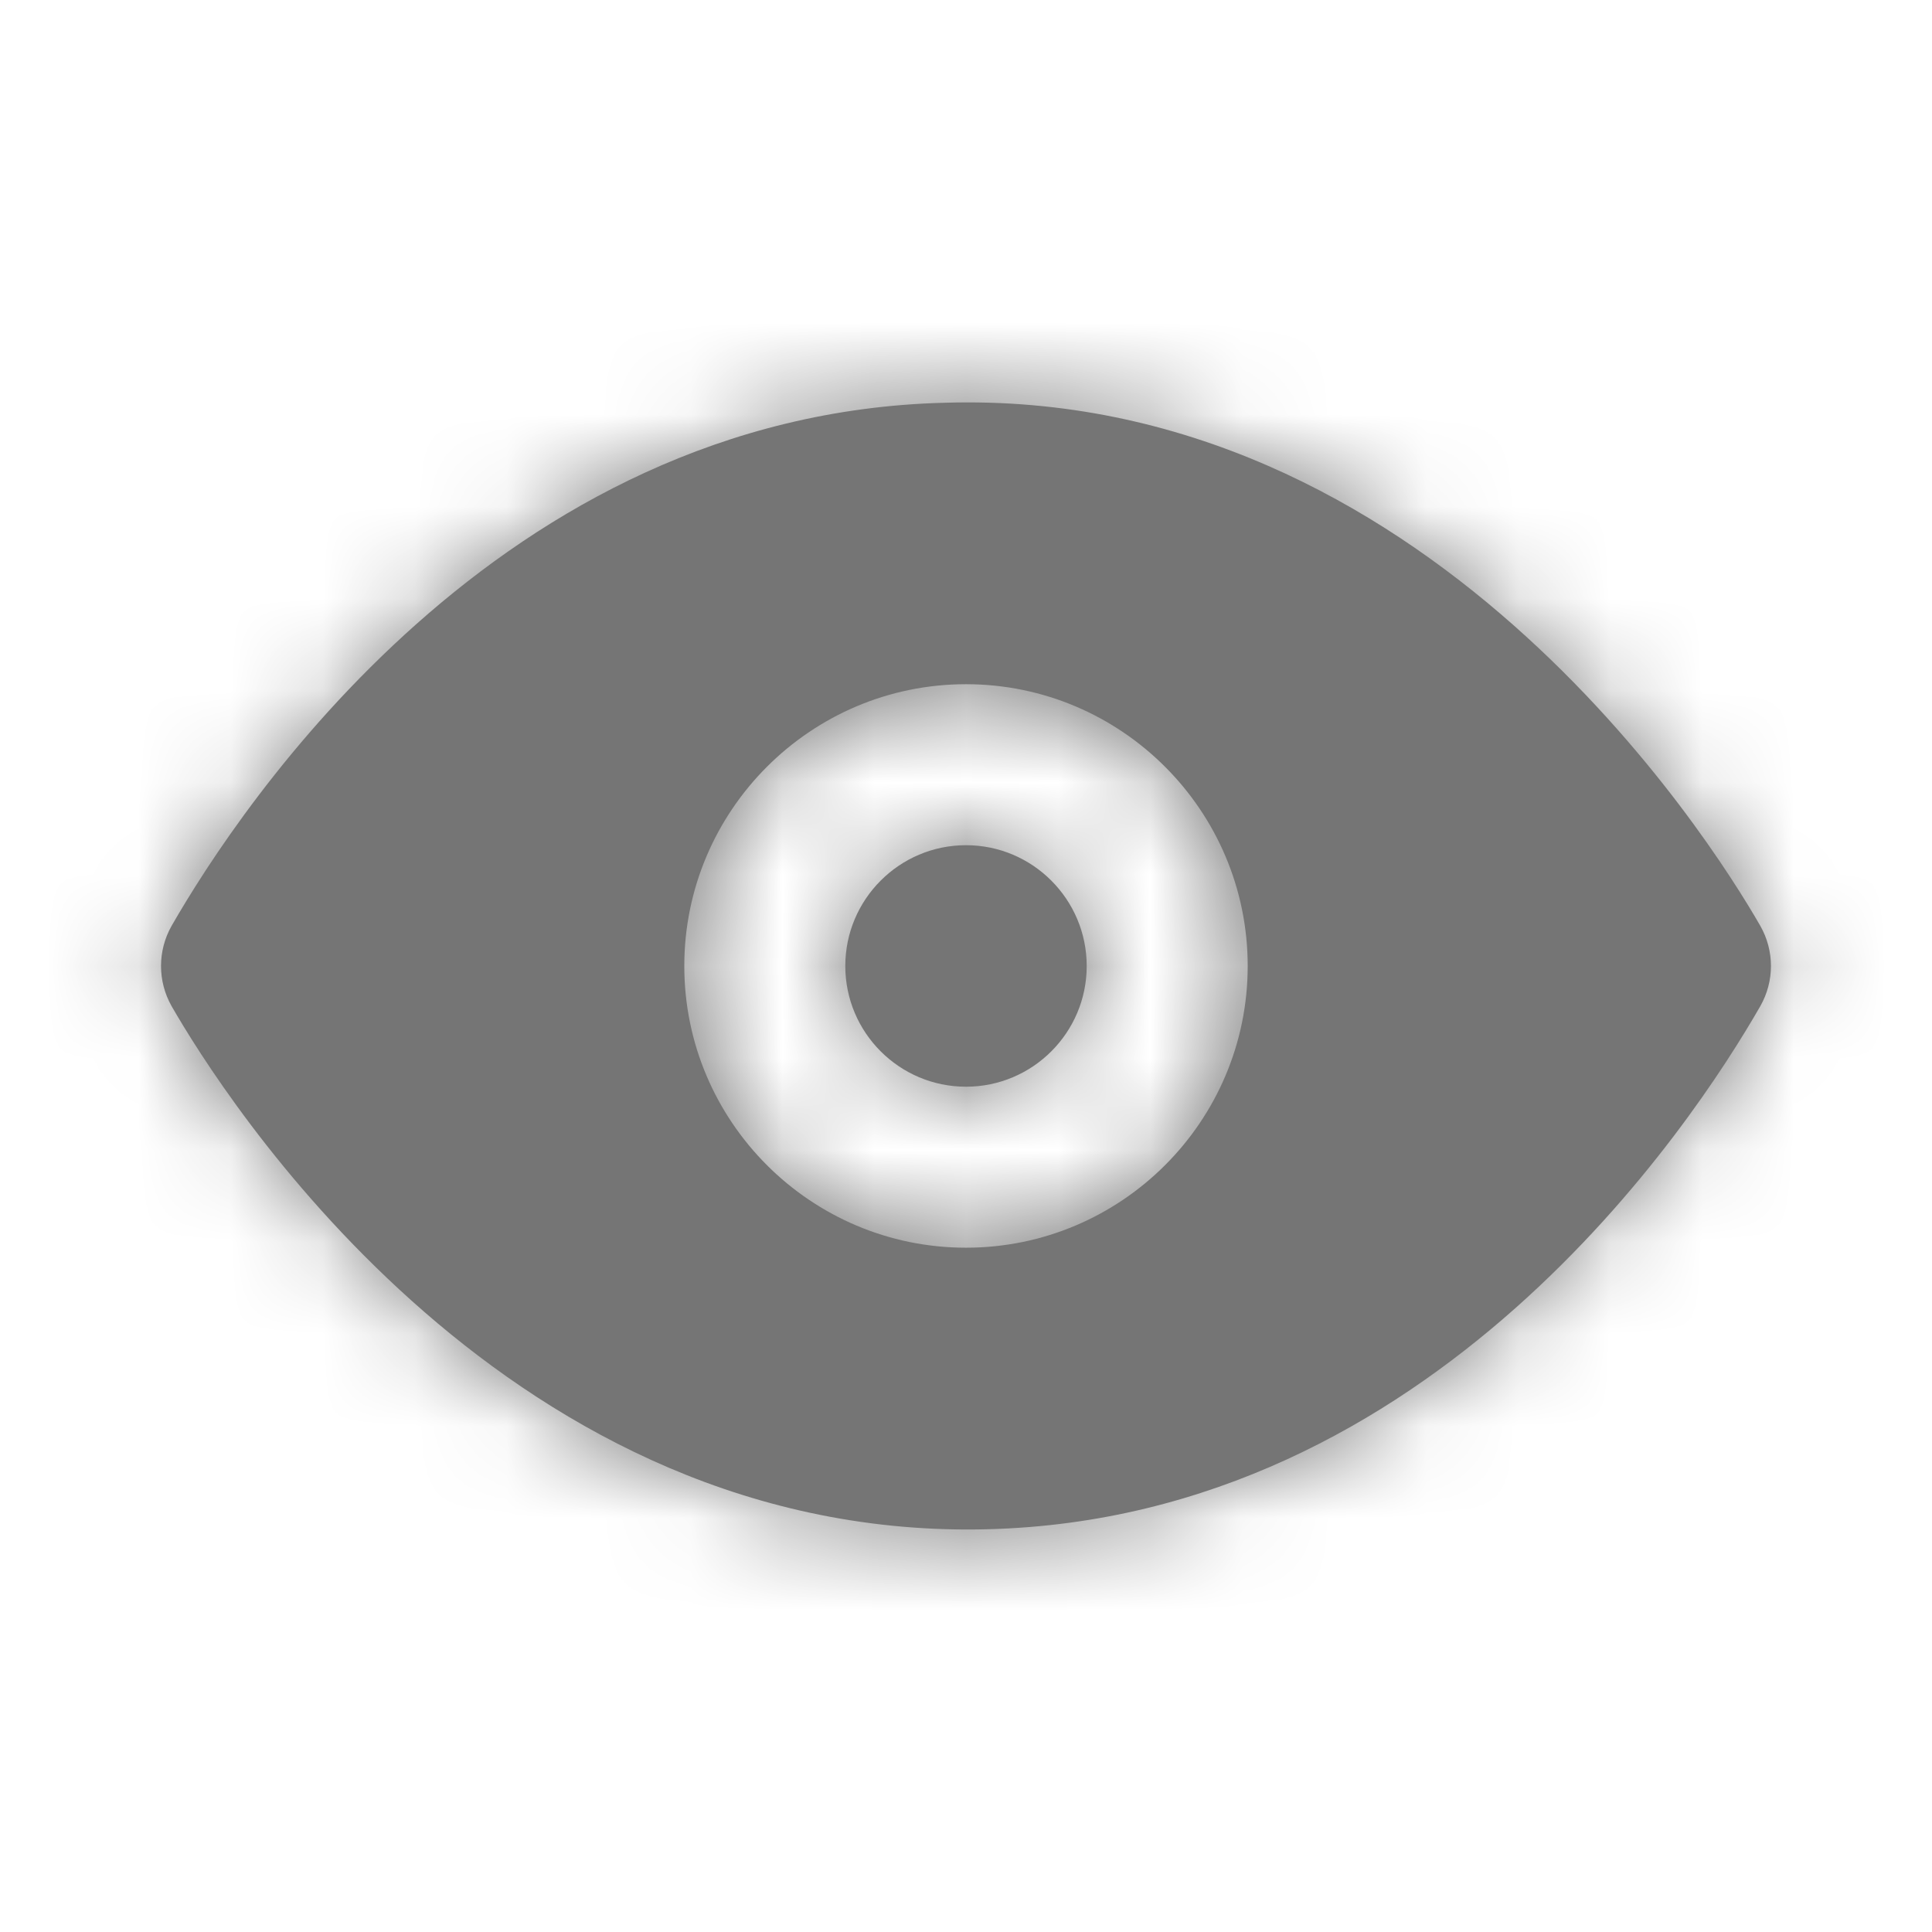
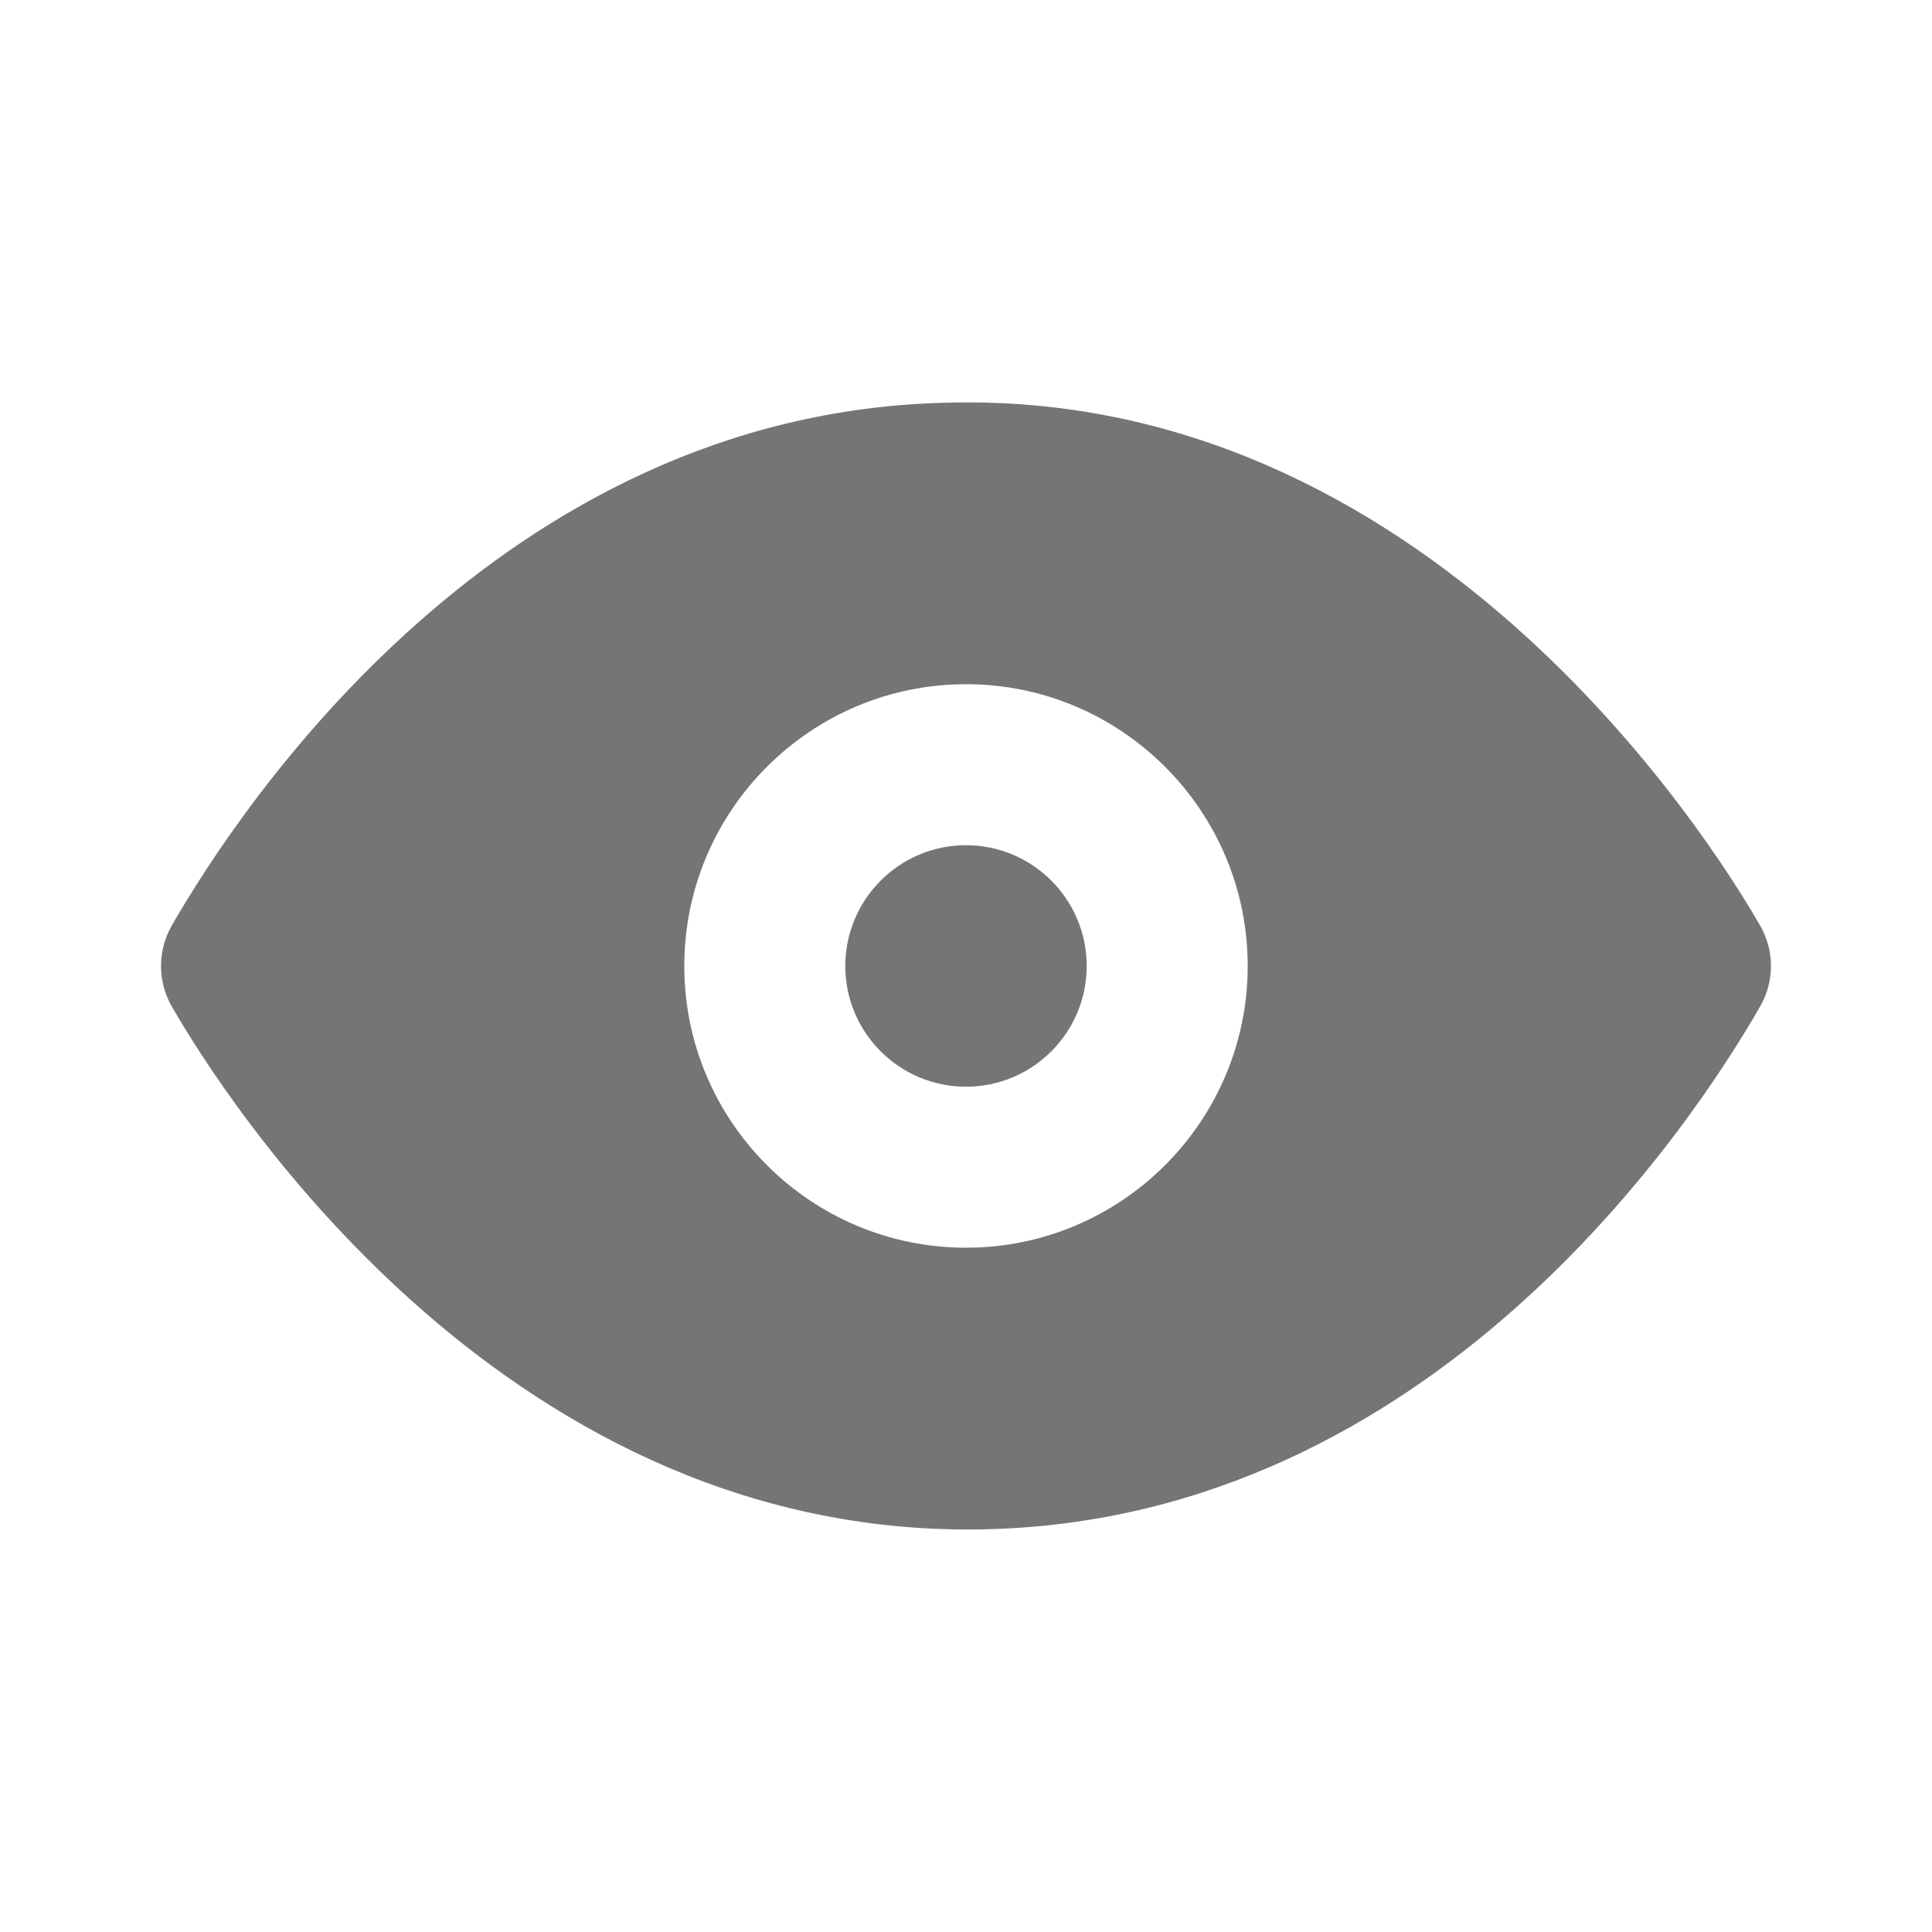
<svg xmlns="http://www.w3.org/2000/svg" width="21" height="21" viewBox="0 0 21 21" fill="none">
  <path fill-rule="evenodd" clip-rule="evenodd" d="M10.5 9.187C9.776 9.187 9.188 9.776 9.188 10.5C9.188 11.224 9.776 11.812 10.5 11.812C11.224 11.812 11.812 11.224 11.812 10.5C11.812 9.776 11.224 9.187 10.5 9.187ZM10.5 13.562C8.811 13.562 7.438 12.189 7.438 10.5C7.438 8.811 8.811 7.437 10.5 7.437C12.189 7.437 13.562 8.811 13.562 10.5C13.562 12.189 12.189 13.562 10.5 13.562ZM19.134 10.064C18.575 9.091 15.493 4.214 10.263 4.378C5.427 4.501 2.613 8.762 1.865 10.064C1.712 10.335 1.712 10.665 1.865 10.936C2.417 11.896 5.392 16.625 10.522 16.625C10.593 16.625 10.665 16.624 10.737 16.622C15.573 16.499 18.387 12.238 19.134 10.936C19.288 10.665 19.288 10.335 19.134 10.064Z" fill="#757575" />
  <mask id="mask0_93_9220" style="mask-type:luminance" maskUnits="userSpaceOnUse" x="1" y="4" width="19" height="13">
-     <path fill-rule="evenodd" clip-rule="evenodd" d="M10.5 9.187C9.776 9.187 9.188 9.776 9.188 10.5C9.188 11.224 9.776 11.812 10.5 11.812C11.224 11.812 11.812 11.224 11.812 10.5C11.812 9.776 11.224 9.187 10.5 9.187ZM10.5 13.562C8.811 13.562 7.438 12.189 7.438 10.5C7.438 8.811 8.811 7.437 10.5 7.437C12.189 7.437 13.562 8.811 13.562 10.5C13.562 12.189 12.189 13.562 10.5 13.562ZM19.134 10.064C18.575 9.091 15.493 4.214 10.263 4.378C5.427 4.501 2.613 8.762 1.865 10.064C1.712 10.335 1.712 10.665 1.865 10.936C2.417 11.896 5.392 16.625 10.522 16.625C10.593 16.625 10.665 16.624 10.737 16.622C15.573 16.499 18.387 12.238 19.134 10.936C19.288 10.665 19.288 10.335 19.134 10.064Z" fill="white" />
+     <path fill-rule="evenodd" clip-rule="evenodd" d="M10.5 9.187C9.776 9.187 9.188 9.776 9.188 10.5C9.188 11.224 9.776 11.812 10.5 11.812C11.224 11.812 11.812 11.224 11.812 10.5C11.812 9.776 11.224 9.187 10.5 9.187ZM10.5 13.562C8.811 13.562 7.438 12.189 7.438 10.5C7.438 8.811 8.811 7.437 10.5 7.437C12.189 7.437 13.562 8.811 13.562 10.5C13.562 12.189 12.189 13.562 10.5 13.562ZM19.134 10.064C18.575 9.091 15.493 4.214 10.263 4.378C5.427 4.501 2.613 8.762 1.865 10.064C1.712 10.335 1.712 10.665 1.865 10.936C2.417 11.896 5.392 16.625 10.522 16.625C10.593 16.625 10.665 16.624 10.737 16.622C19.288 10.665 19.288 10.335 19.134 10.064Z" fill="white" />
  </mask>
  <g mask="url(#mask0_93_9220)">
-     <rect width="21" height="21" fill="#757575" />
-   </g>
+     </g>
</svg>